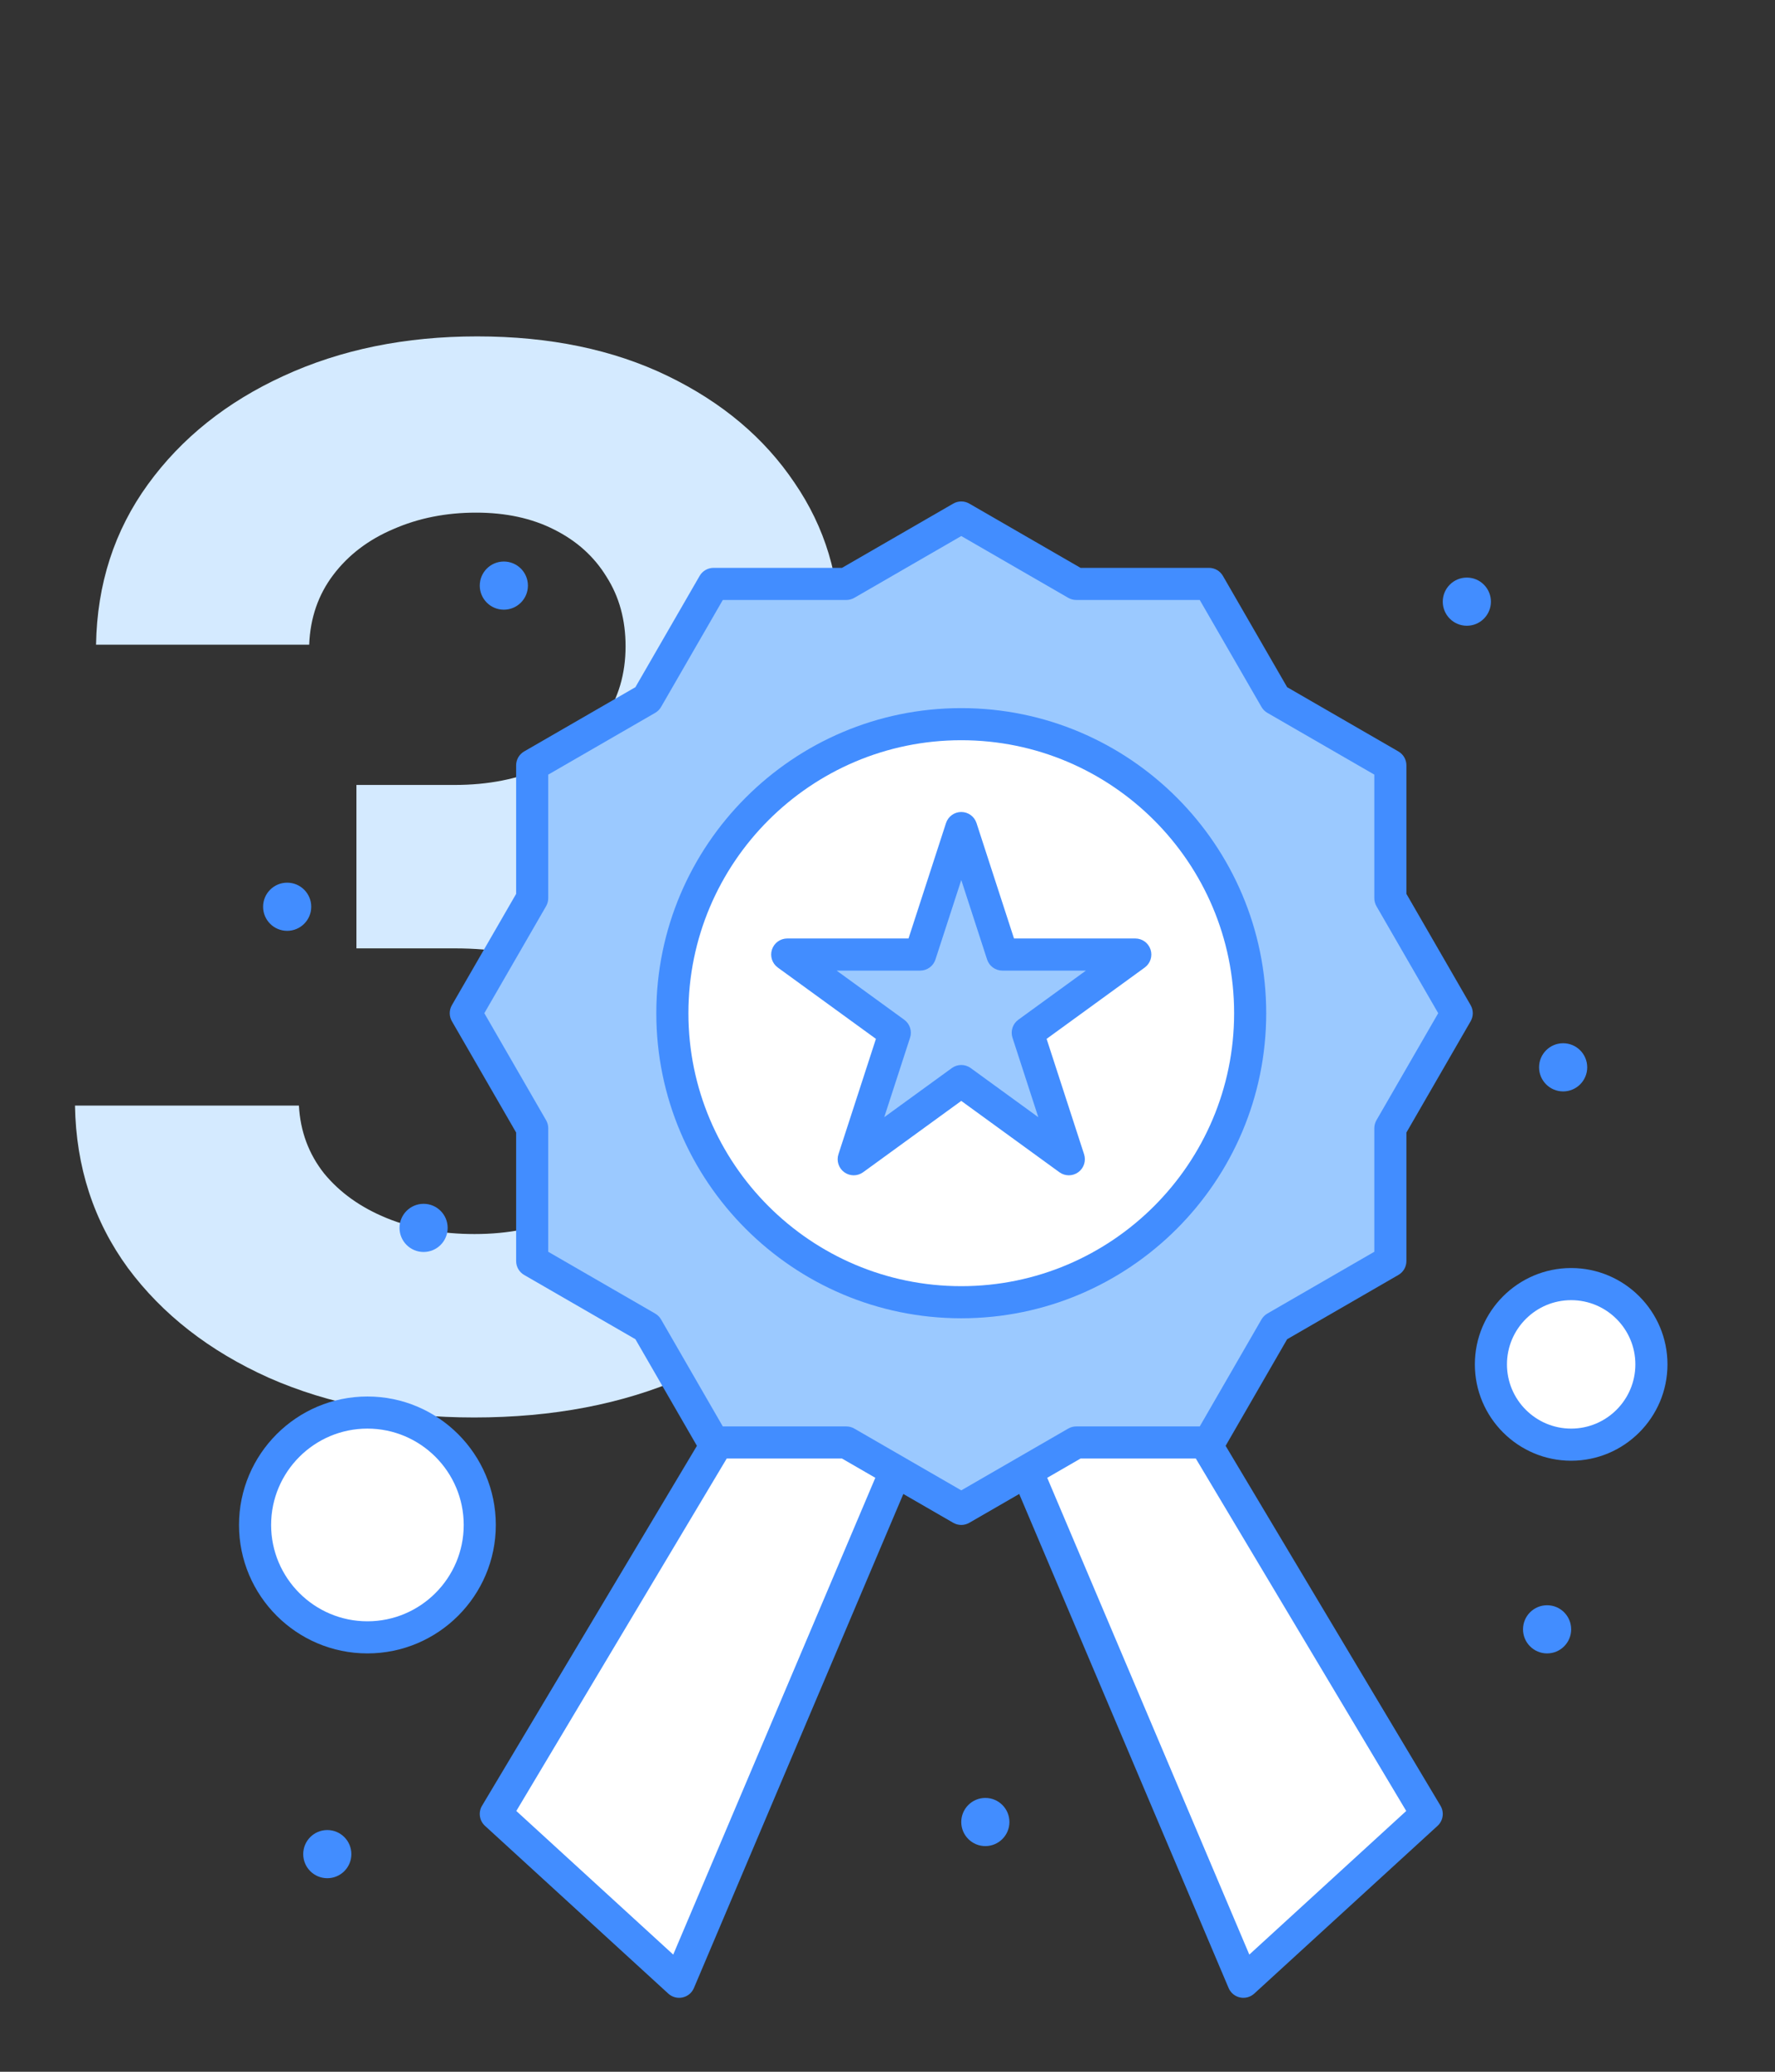
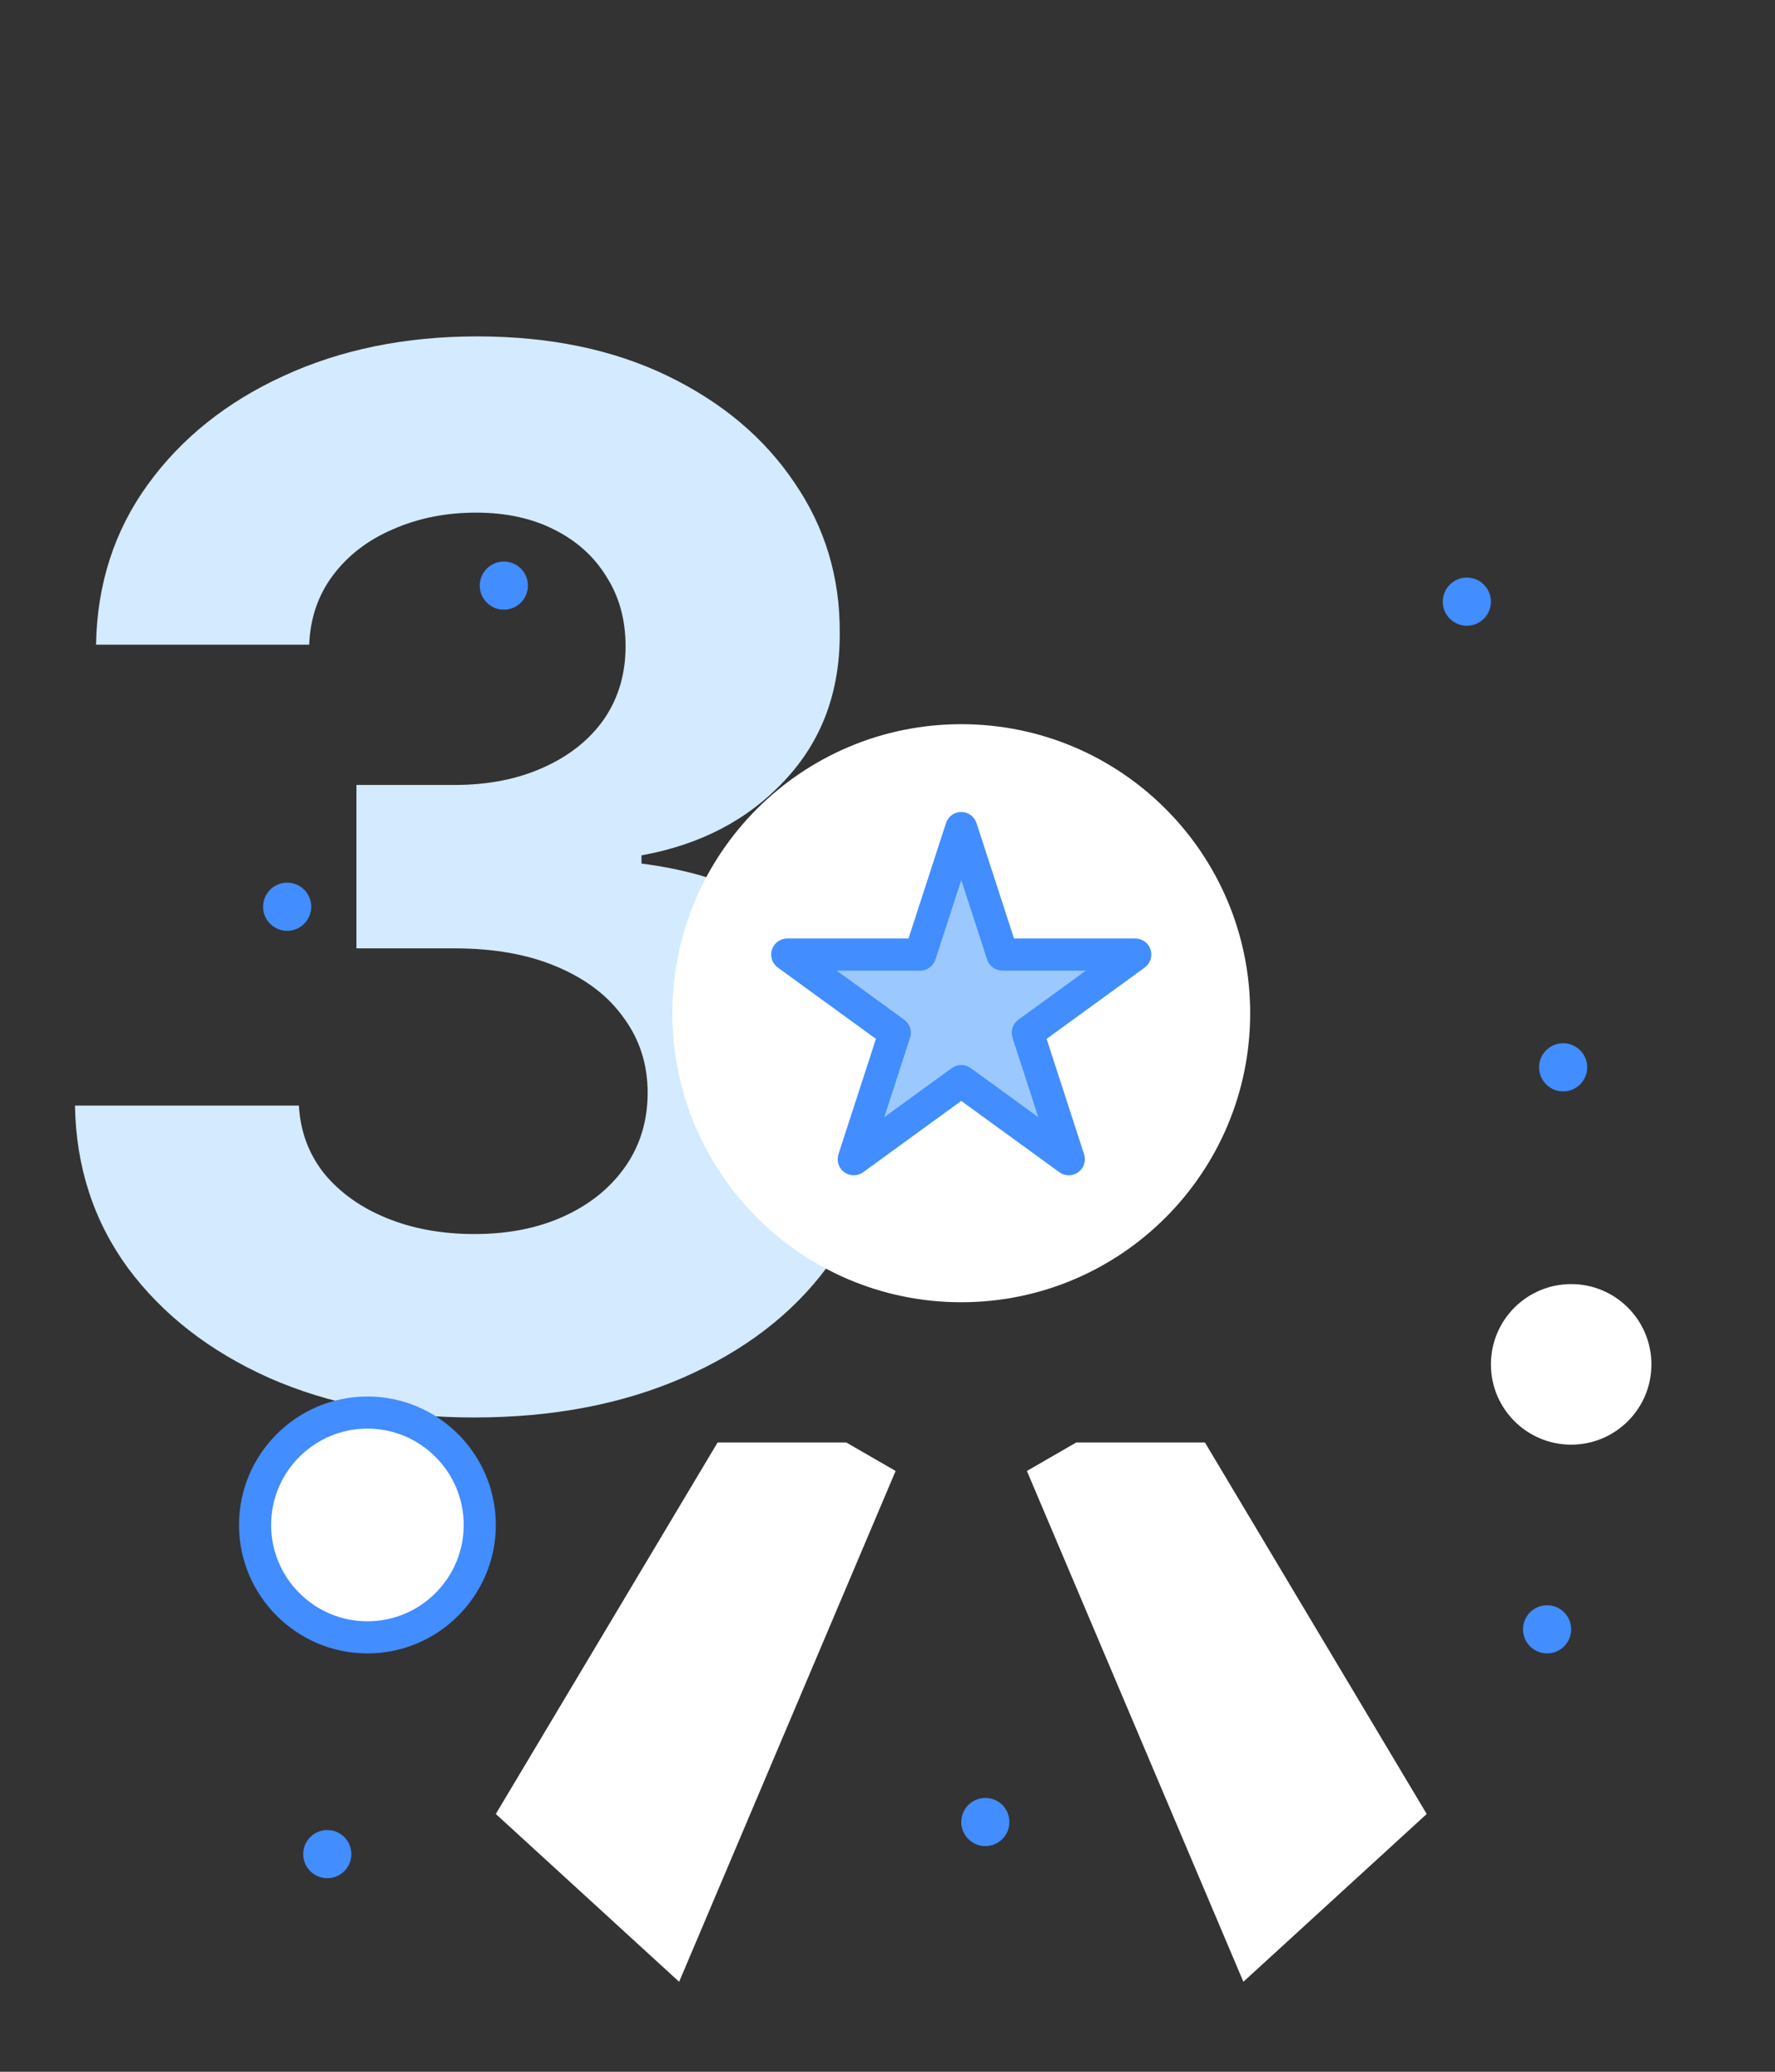
<svg xmlns="http://www.w3.org/2000/svg" width="162" height="189" viewBox="0 0 162 189" fill="none">
  <rect x="0" y="0" width="162" height="189" fill="#333333" stroke="none" />
  <path d="M43.266 129.312C36.266 129.312 30.031 128.109 24.562 125.703C19.125 123.266 14.828 119.922 11.672 115.672C8.547 111.391 6.938 106.453 6.844 100.859H27.281C27.406 103.203 28.172 105.266 29.578 107.047C31.016 108.797 32.922 110.156 35.297 111.125C37.672 112.094 40.344 112.578 43.312 112.578C46.406 112.578 49.141 112.031 51.516 110.937C53.891 109.844 55.75 108.328 57.094 106.391C58.438 104.453 59.109 102.219 59.109 99.688C59.109 97.125 58.391 94.859 56.953 92.891C55.547 90.891 53.516 89.328 50.859 88.203C48.234 87.078 45.109 86.516 41.484 86.516H32.531V71.609H41.484C44.547 71.609 47.25 71.078 49.594 70.016C51.969 68.953 53.812 67.484 55.125 65.609C56.438 63.703 57.094 61.484 57.094 58.953C57.094 56.547 56.516 54.438 55.359 52.625C54.234 50.781 52.641 49.344 50.578 48.312C48.547 47.281 46.172 46.766 43.453 46.766C40.703 46.766 38.188 47.266 35.906 48.266C33.625 49.234 31.797 50.625 30.422 52.438C29.047 54.25 28.312 56.375 28.219 58.812H8.766C8.859 53.281 10.438 48.406 13.5 44.188C16.562 39.969 20.688 36.672 25.875 34.297C31.094 31.891 36.984 30.688 43.547 30.688C50.172 30.688 55.969 31.891 60.938 34.297C65.906 36.703 69.766 39.953 72.516 44.047C75.297 48.109 76.672 52.672 76.641 57.734C76.672 63.109 75 67.594 71.625 71.188C68.281 74.781 63.922 77.062 58.547 78.031V78.781C65.609 79.688 70.984 82.141 74.672 86.141C78.391 90.109 80.234 95.078 80.203 101.047C80.234 106.516 78.656 111.375 75.469 115.625C72.312 119.875 67.953 123.219 62.391 125.656C56.828 128.094 50.453 129.312 43.266 129.312Z" fill="#D4EAFF" />
-   <path d="M126.894 81.938L132.953 92.432L126.894 102.923V115.04L116.403 121.099L110.344 131.593C107.513 131.593 101.454 131.593 98.228 131.593C83.969 139.825 88.734 137.074 87.733 137.652C86.734 137.075 91.498 139.825 77.239 131.593C74.013 131.593 67.953 131.593 65.122 131.593L59.063 121.099L48.572 115.04V102.923L42.514 92.432L48.572 81.938V69.821L59.063 63.762L65.122 53.268H77.239L87.733 47.209L98.228 53.268H110.344L116.403 63.762L126.894 69.821V81.938Z" fill="#9BC9FF" />
  <path d="M87.732 66.065C102.296 66.065 114.1 77.868 114.1 92.432C114.1 106.992 102.296 118.799 87.732 118.799C73.169 118.799 61.365 106.993 61.365 92.432C61.365 77.868 73.169 66.065 87.732 66.065Z" fill="white" />
  <path d="M143.396 131.792C147.442 131.792 150.721 128.513 150.721 124.468C150.721 120.423 147.442 117.144 143.396 117.144C139.351 117.144 136.072 120.423 136.072 124.468C136.072 128.513 139.351 131.792 143.396 131.792Z" fill="white" />
  <path d="M33.533 149.37C39.196 149.37 43.787 144.78 43.787 139.117C43.787 133.453 39.196 128.863 33.533 128.863C27.87 128.863 23.279 133.453 23.279 139.117C23.279 144.78 27.87 149.37 33.533 149.37Z" fill="white" />
-   <path d="M109.971 131.593L130.212 165.484L113.48 180.791L93.723 134.192L98.226 131.593H109.971Z" fill="white" />
+   <path d="M109.971 131.593L130.212 165.484L113.48 180.791L93.723 134.192L98.226 131.593Z" fill="white" />
  <path d="M81.741 134.192L61.983 180.791L45.252 165.484L65.493 131.593H77.238L81.741 134.192Z" fill="white" />
  <path d="M103.617 87.079L93.8 94.213L97.55 105.753L87.732 98.622L77.915 105.753L81.665 94.213L71.848 87.079H83.982L87.732 75.539L91.482 87.079H103.617Z" fill="#9BC9FF" />
-   <path d="M87.732 64.599C72.386 64.599 59.9 77.084 59.9 92.431C59.9 107.777 72.386 120.263 87.732 120.263C103.079 120.263 115.564 107.777 115.564 92.431C115.564 77.084 103.079 64.599 87.732 64.599ZM87.732 117.333C74.001 117.333 62.83 106.162 62.83 92.431C62.83 78.7 74.001 67.528 87.732 67.528C101.464 67.528 112.635 78.7 112.635 92.431C112.635 106.162 101.464 117.333 87.732 117.333Z" fill="#428DFF" />
-   <path d="M128.36 81.545V69.821C128.36 69.297 128.081 68.814 127.627 68.552L117.474 62.69L111.612 52.536C111.35 52.083 110.866 51.804 110.343 51.804H98.619L88.465 45.942C88.012 45.68 87.454 45.68 87 45.942L76.847 51.804H65.122C64.599 51.804 64.116 52.083 63.854 52.536L57.992 62.69L47.838 68.552C47.385 68.814 47.106 69.297 47.106 69.821V81.545L41.243 91.699C40.981 92.152 40.981 92.71 41.243 93.163L47.106 103.317V115.042C47.106 115.565 47.385 116.048 47.838 116.31L57.992 122.172L63.606 131.897L43.994 164.733C43.638 165.33 43.75 166.095 44.263 166.565L60.994 181.871C61.739 182.553 62.938 182.292 63.332 181.362L82.444 136.29L87 138.92C87.45 139.18 88.008 139.184 88.465 138.92L93.021 136.29L112.133 181.362C112.319 181.8 112.706 182.12 113.17 182.222C113.631 182.322 114.118 182.194 114.471 181.871L131.202 166.565C131.715 166.095 131.827 165.33 131.471 164.733L111.859 131.897L117.474 122.173L127.627 116.31C128.081 116.049 128.36 115.565 128.36 115.042V103.317L134.222 93.164C134.484 92.711 134.484 92.152 134.222 91.699L128.36 81.545ZM61.444 178.311L47.123 165.209L66.325 133.058H76.847L79.888 134.814L61.444 178.311ZM114.022 178.311L95.578 134.814L98.619 133.058H109.14L128.343 165.209L114.022 178.311ZM125.627 102.192C125.498 102.415 125.43 102.667 125.43 102.924V114.195L115.669 119.831C115.447 119.959 115.262 120.144 115.133 120.367L109.498 130.128H98.227C97.969 130.128 97.717 130.196 97.494 130.324L87.733 135.96L77.972 130.325C77.749 130.196 77.496 130.129 77.239 130.129H65.968L60.333 120.368C60.204 120.145 60.019 119.96 59.796 119.832L50.036 114.196V102.925C50.036 102.668 49.968 102.415 49.839 102.192L44.204 92.431L49.839 82.67C49.968 82.448 50.036 82.195 50.036 81.938V70.667L59.796 65.031C60.019 64.903 60.204 64.718 60.333 64.495L65.968 54.734H77.239C77.496 54.734 77.749 54.666 77.972 54.538L87.733 48.901L97.494 54.537C97.716 54.666 97.969 54.733 98.226 54.733H109.497L115.133 64.494C115.261 64.717 115.446 64.902 115.669 65.031L125.43 70.666V81.937C125.43 82.194 125.498 82.447 125.626 82.67L131.262 92.431L125.627 102.192Z" fill="#428DFF" />
  <path d="M103.617 85.615H92.546L89.125 75.087C88.929 74.484 88.367 74.075 87.732 74.075C87.098 74.075 86.535 74.484 86.339 75.087L82.918 85.615H71.848C71.213 85.615 70.651 86.024 70.455 86.628C70.258 87.231 70.473 87.892 70.987 88.265L79.943 94.772L76.522 105.301C76.326 105.904 76.541 106.566 77.054 106.939C77.567 107.312 78.262 107.312 78.776 106.939L87.732 100.432L96.688 106.939C97.201 107.312 97.896 107.312 98.409 106.939C98.923 106.566 99.138 105.904 98.942 105.301L95.521 94.772L104.477 88.265C104.99 87.892 105.205 87.231 105.009 86.628C104.814 86.024 104.251 85.615 103.617 85.615ZM92.939 93.028C92.425 93.401 92.211 94.062 92.407 94.666L94.763 101.919L88.594 97.436C88.08 97.063 87.385 97.063 86.872 97.436L80.702 101.918L83.059 94.665C83.255 94.062 83.04 93.4 82.527 93.028L76.357 88.545H83.983C84.618 88.545 85.18 88.136 85.376 87.533L87.733 80.28L90.09 87.533C90.285 88.136 90.848 88.545 91.483 88.545H99.109L92.939 93.028Z" fill="#428DFF" />
-   <path d="M143.396 115.679C138.55 115.679 134.607 119.622 134.607 124.468C134.607 129.314 138.55 133.257 143.396 133.257C148.243 133.257 152.186 129.314 152.186 124.468C152.186 119.622 148.243 115.679 143.396 115.679ZM143.396 130.327C140.166 130.327 137.537 127.699 137.537 124.468C137.537 121.237 140.166 118.609 143.396 118.609C146.627 118.609 149.256 121.237 149.256 124.468C149.256 127.699 146.627 130.327 143.396 130.327Z" fill="#428DFF" />
  <path d="M33.533 127.398C27.072 127.398 21.814 132.655 21.814 139.117C21.814 145.578 27.072 150.835 33.533 150.835C39.995 150.835 45.252 145.578 45.252 139.117C45.252 132.655 39.995 127.398 33.533 127.398ZM33.533 147.906C28.687 147.906 24.744 143.963 24.744 139.117C24.744 134.27 28.687 130.327 33.533 130.327C38.38 130.327 42.322 134.27 42.322 139.117C42.322 143.963 38.38 147.906 33.533 147.906Z" fill="#428DFF" />
  <path d="M142.664 99.566C143.878 99.566 144.861 98.582 144.861 97.368C144.861 96.155 143.878 95.171 142.664 95.171C141.451 95.171 140.467 96.155 140.467 97.368C140.467 98.582 141.451 99.566 142.664 99.566Z" fill="#428DFF" />
  <path d="M133.875 57.085C135.089 57.085 136.072 56.102 136.072 54.888C136.072 53.675 135.089 52.691 133.875 52.691C132.661 52.691 131.678 53.675 131.678 54.888C131.678 56.102 132.661 57.085 133.875 57.085Z" fill="#428DFF" />
  <path d="M45.984 55.62C47.198 55.62 48.182 54.637 48.182 53.423C48.182 52.21 47.198 51.226 45.984 51.226C44.771 51.226 43.787 52.21 43.787 53.423C43.787 54.637 44.771 55.62 45.984 55.62Z" fill="#428DFF" />
  <path d="M26.209 84.917C27.422 84.917 28.406 83.933 28.406 82.72C28.406 81.507 27.422 80.523 26.209 80.523C24.995 80.523 24.012 81.507 24.012 82.72C24.012 83.933 24.995 84.917 26.209 84.917Z" fill="#428DFF" />
  <path d="M141.199 150.835C142.413 150.835 143.396 149.852 143.396 148.638C143.396 147.424 142.413 146.441 141.199 146.441C139.986 146.441 139.002 147.424 139.002 148.638C139.002 149.852 139.986 150.835 141.199 150.835Z" fill="#428DFF" />
  <path d="M89.93 168.413C91.143 168.413 92.127 167.43 92.127 166.216C92.127 165.003 91.143 164.019 89.93 164.019C88.716 164.019 87.732 165.003 87.732 166.216C87.732 167.43 88.716 168.413 89.93 168.413Z" fill="#428DFF" />
-   <path d="M38.66 114.214C39.874 114.214 40.857 113.23 40.857 112.017C40.857 110.803 39.874 109.82 38.66 109.82C37.447 109.82 36.463 110.803 36.463 112.017C36.463 113.23 37.447 114.214 38.66 114.214Z" fill="#428DFF" />
  <path d="M29.871 171.343C31.085 171.343 32.068 170.359 32.068 169.146C32.068 167.932 31.085 166.949 29.871 166.949C28.658 166.949 27.674 167.932 27.674 169.146C27.674 170.359 28.658 171.343 29.871 171.343Z" fill="#428DFF" />
</svg>